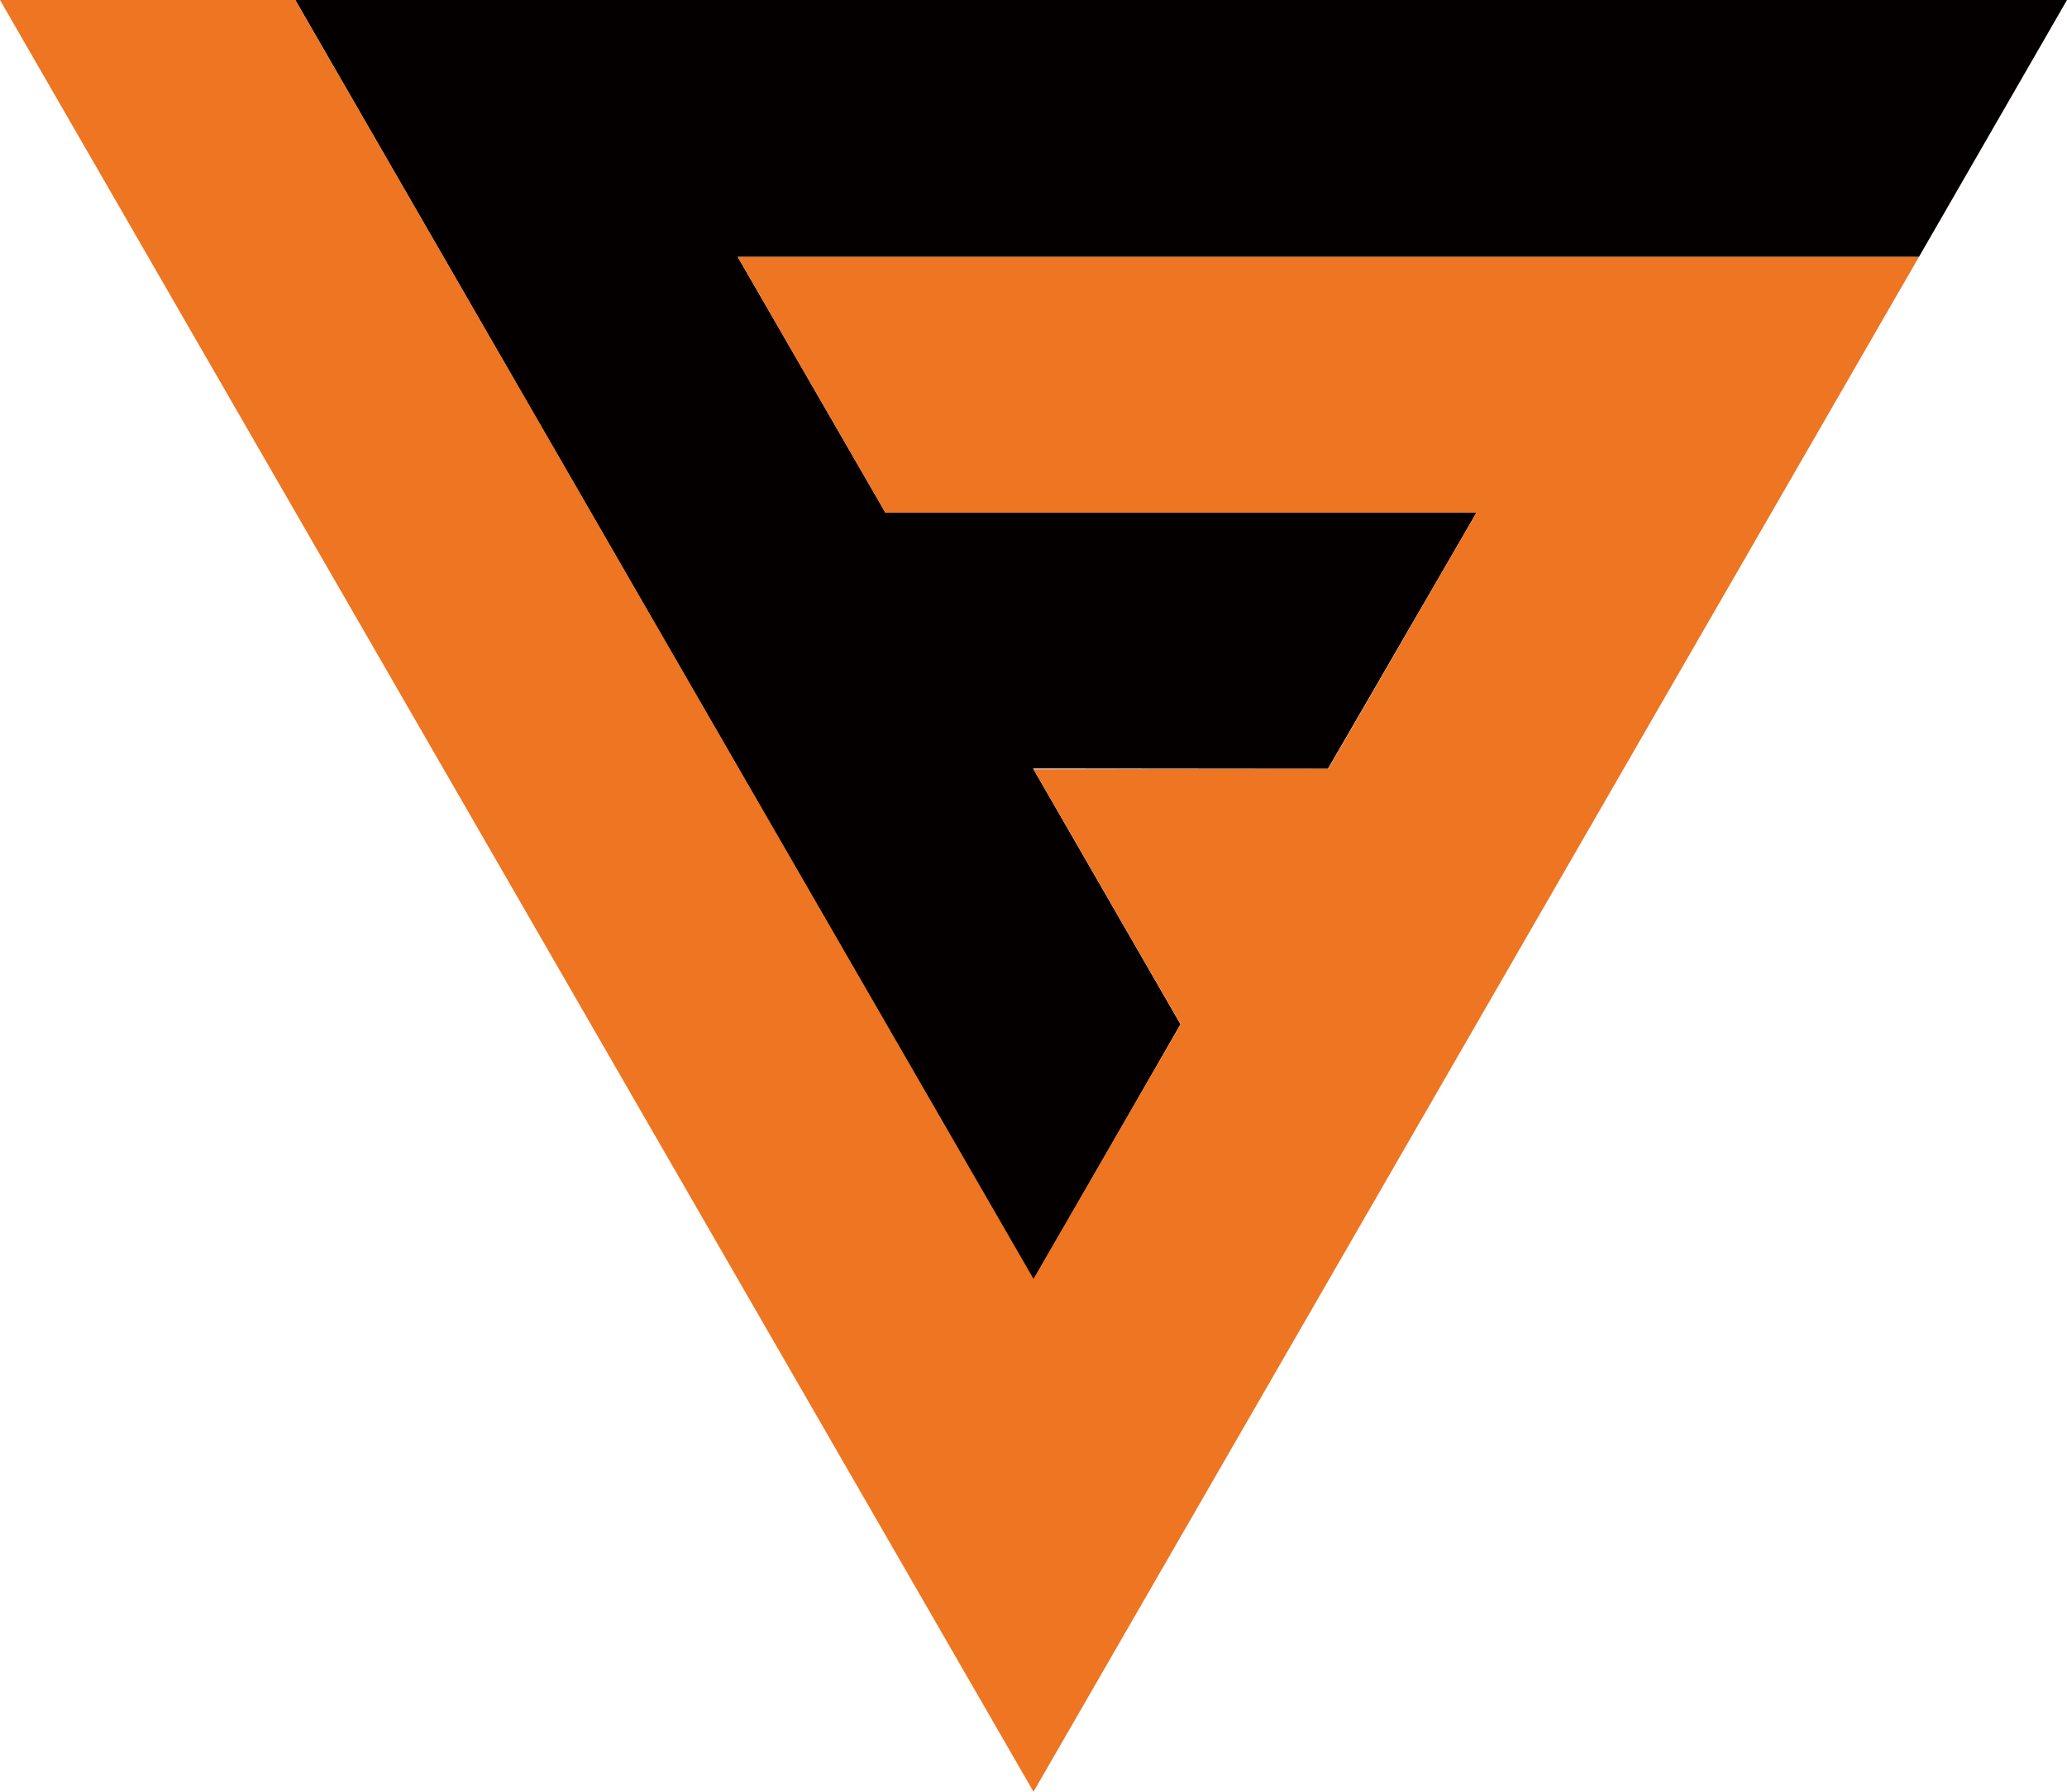
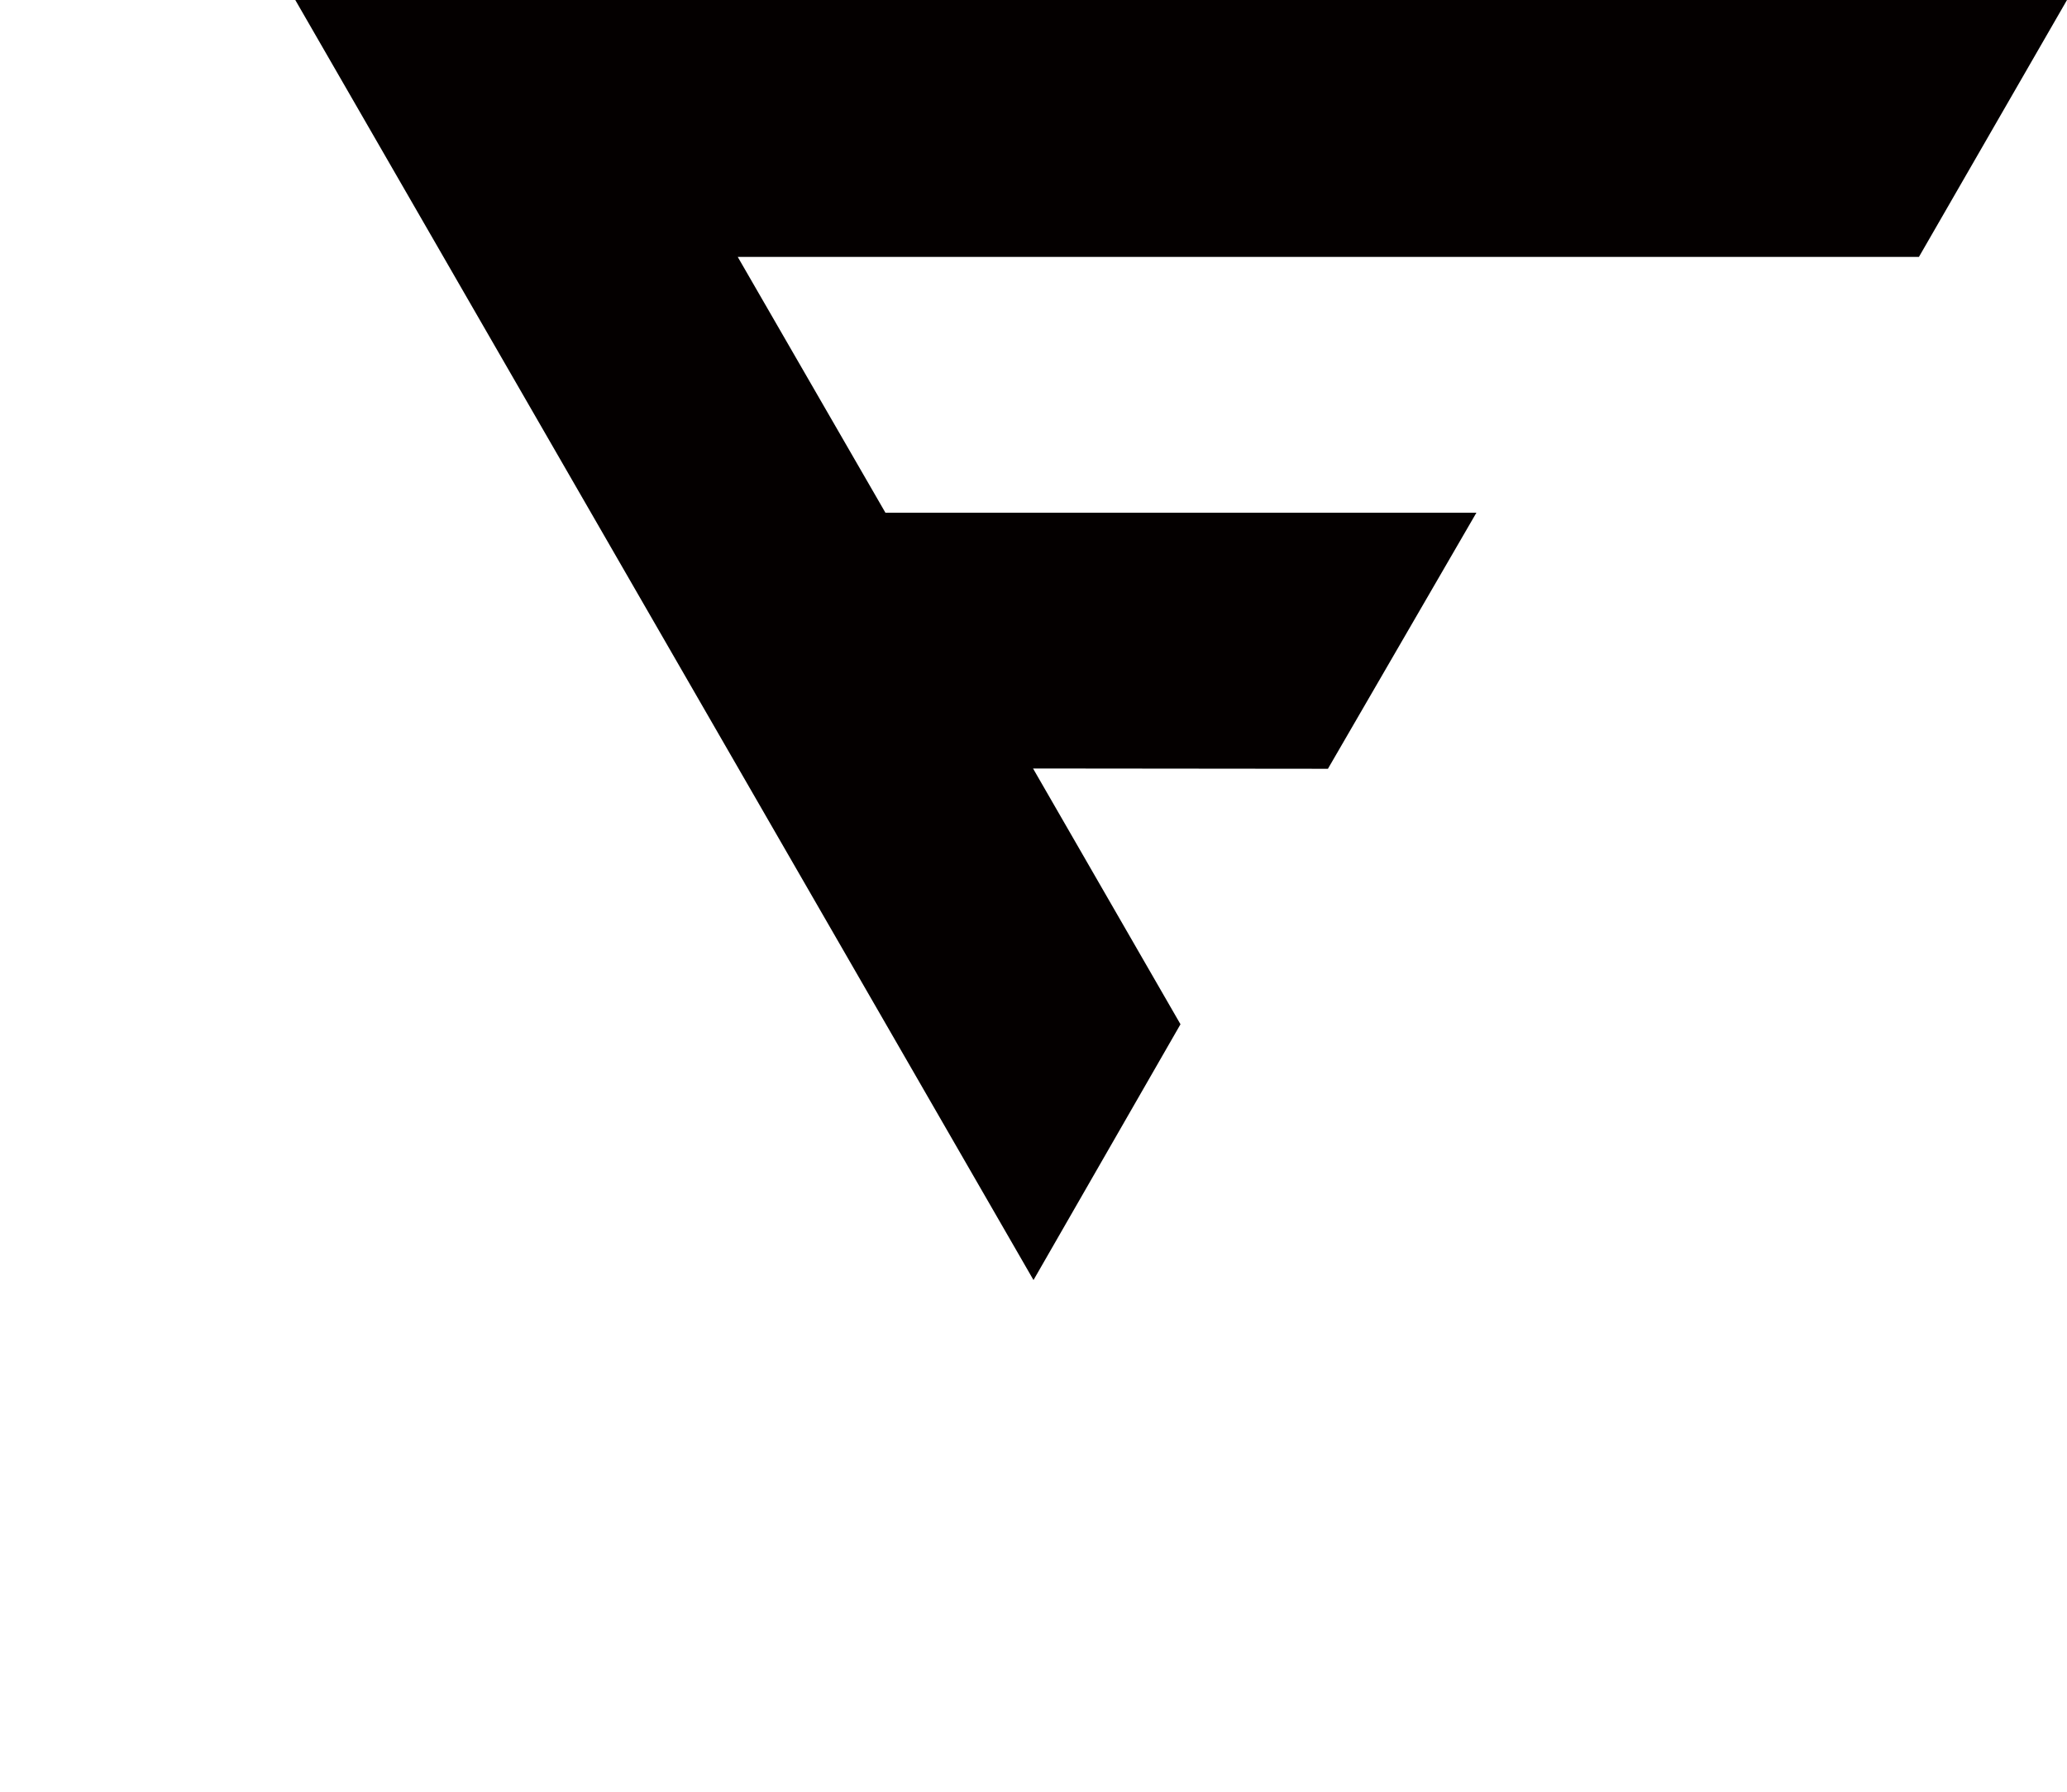
<svg xmlns="http://www.w3.org/2000/svg" id="图层_1" data-name="图层 1" viewBox="0 0 360 312">
  <defs>
    <style>.cls-1{fill:#040000;}.cls-2{fill:#ee7521;}</style>
  </defs>
  <polygon class="cls-1" points="360 0 51.43 0 180 222.9 205.6 178.36 179.92 133.82 231.28 133.87 257.14 89.28 154.21 89.28 128.49 44.74 334.21 44.74 360 0" />
-   <polygon class="cls-2" points="0 0 180 312 334.21 44.74 128.49 44.74 154.21 89.28 257.14 89.28 231.35 133.87 180 133.96 205.64 178.36 180 222.69 51.43 0 0 0" />
</svg>